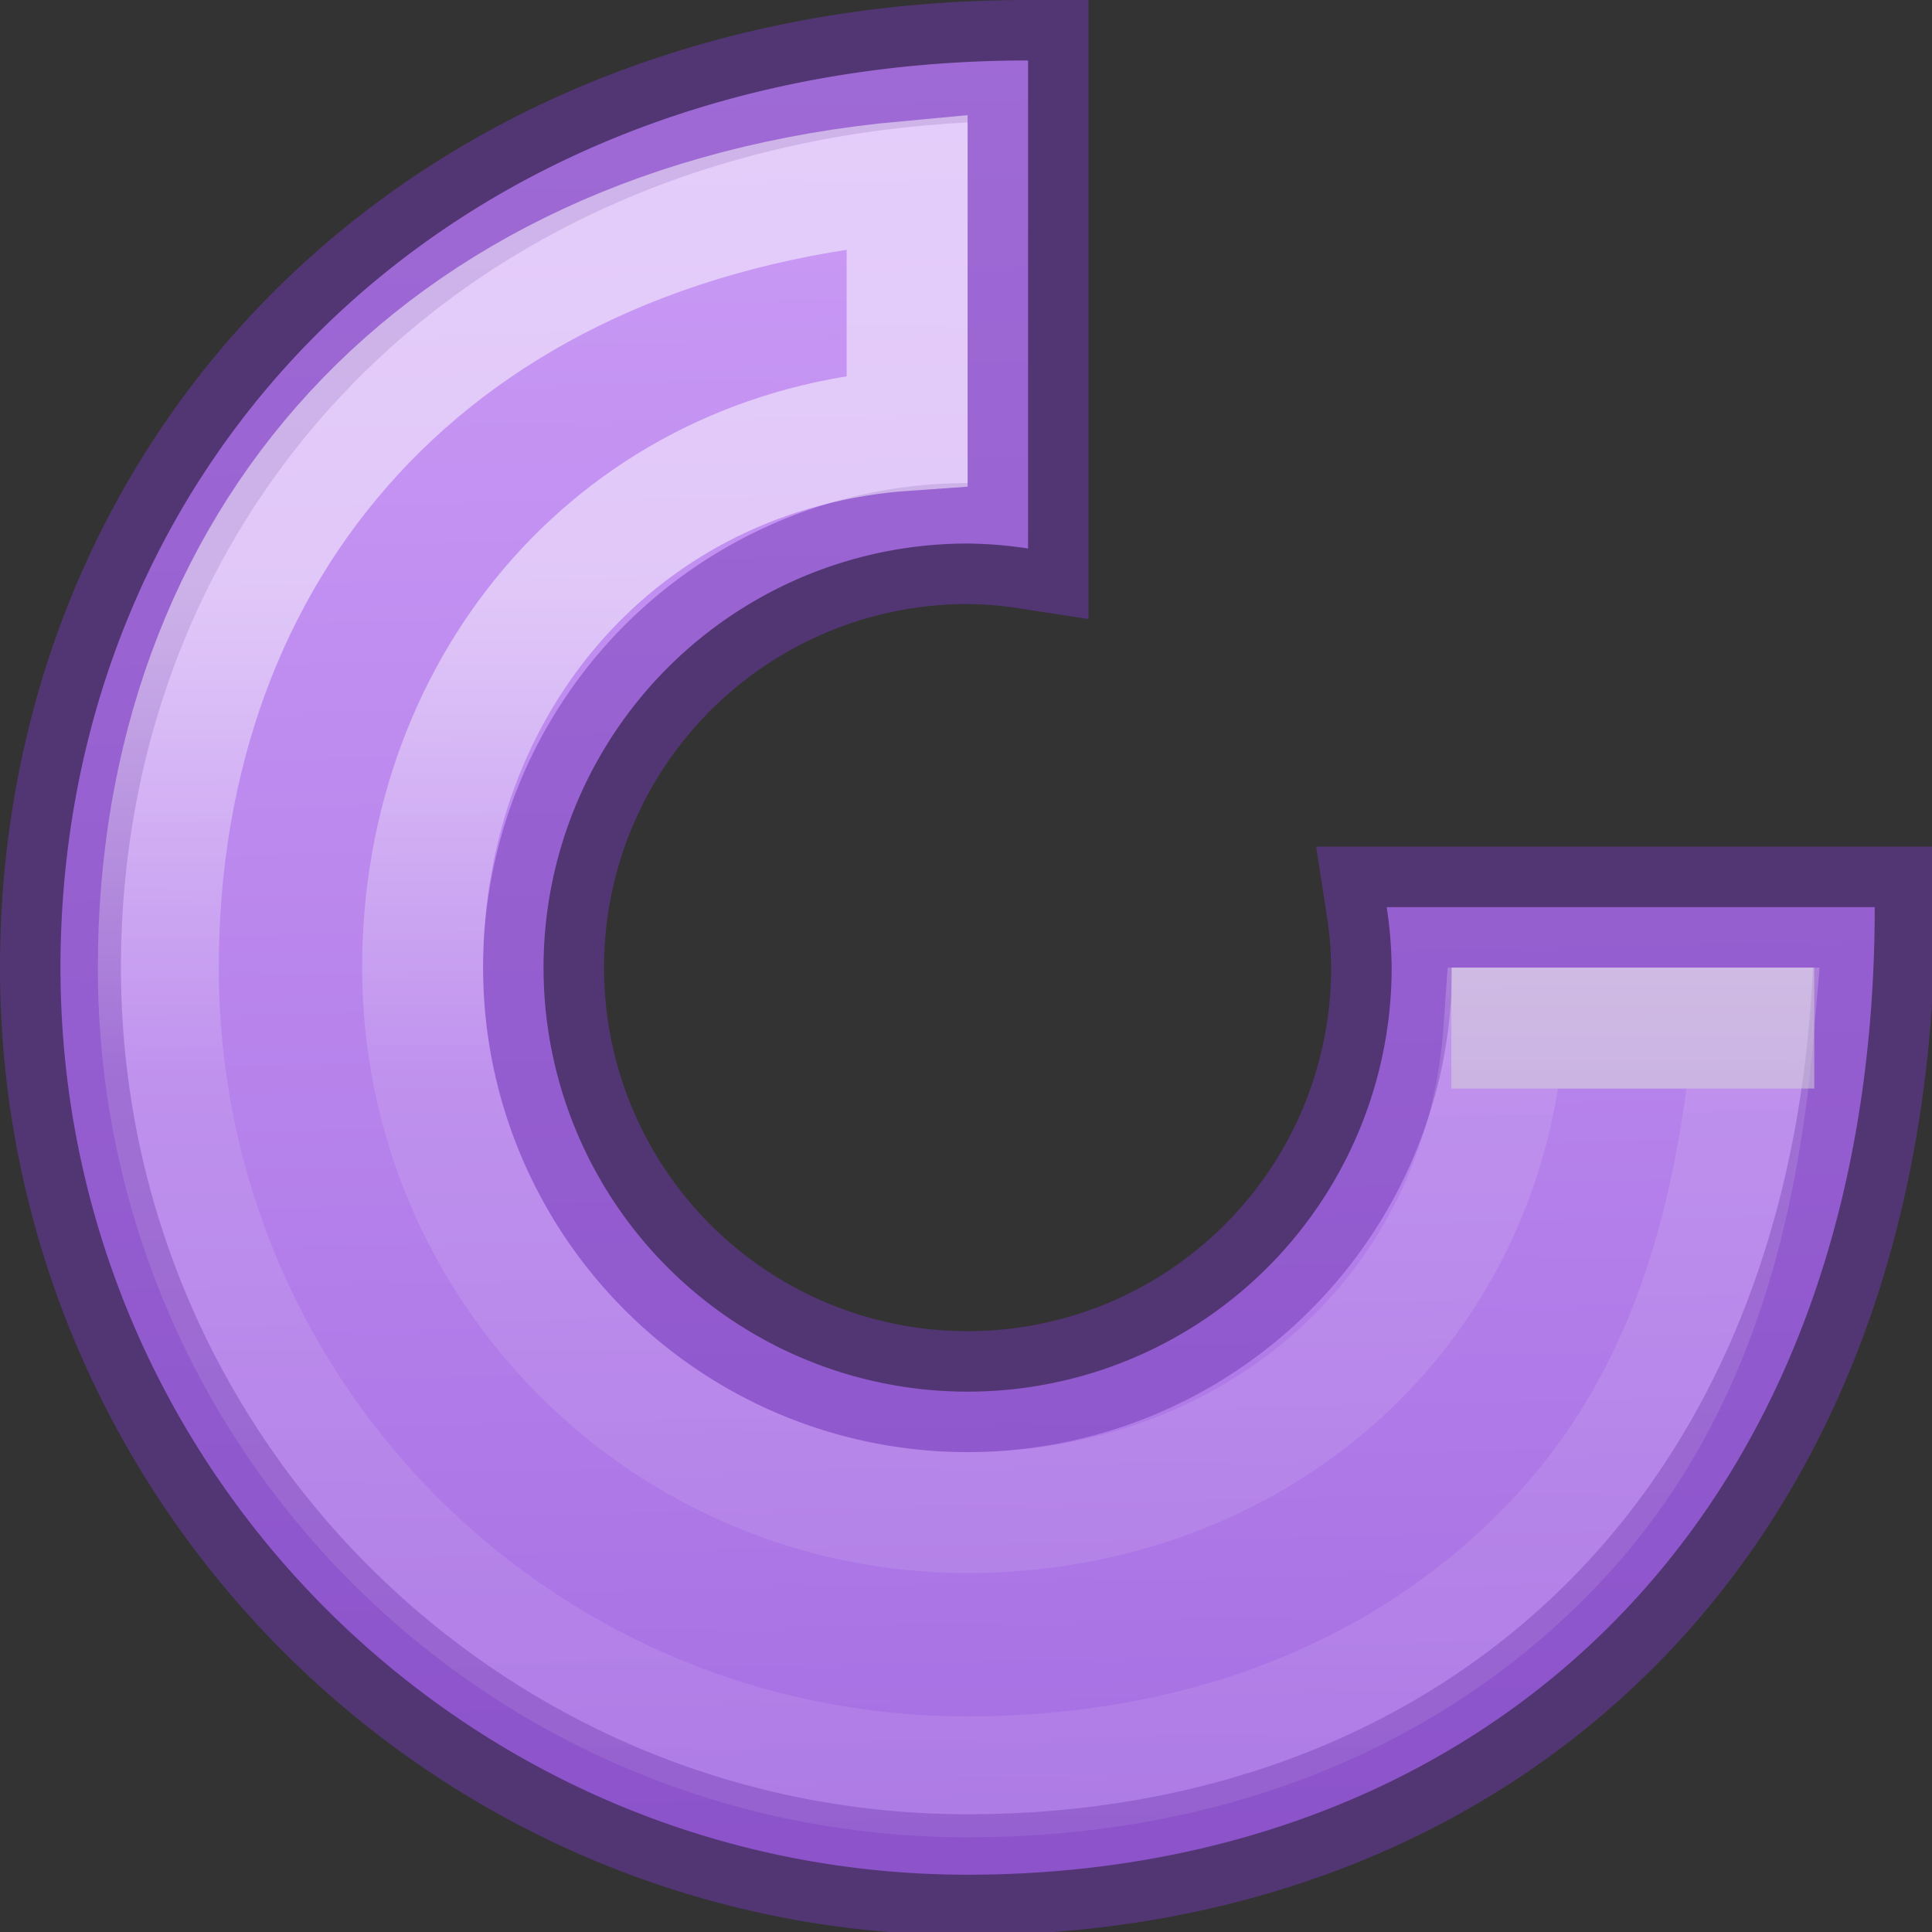
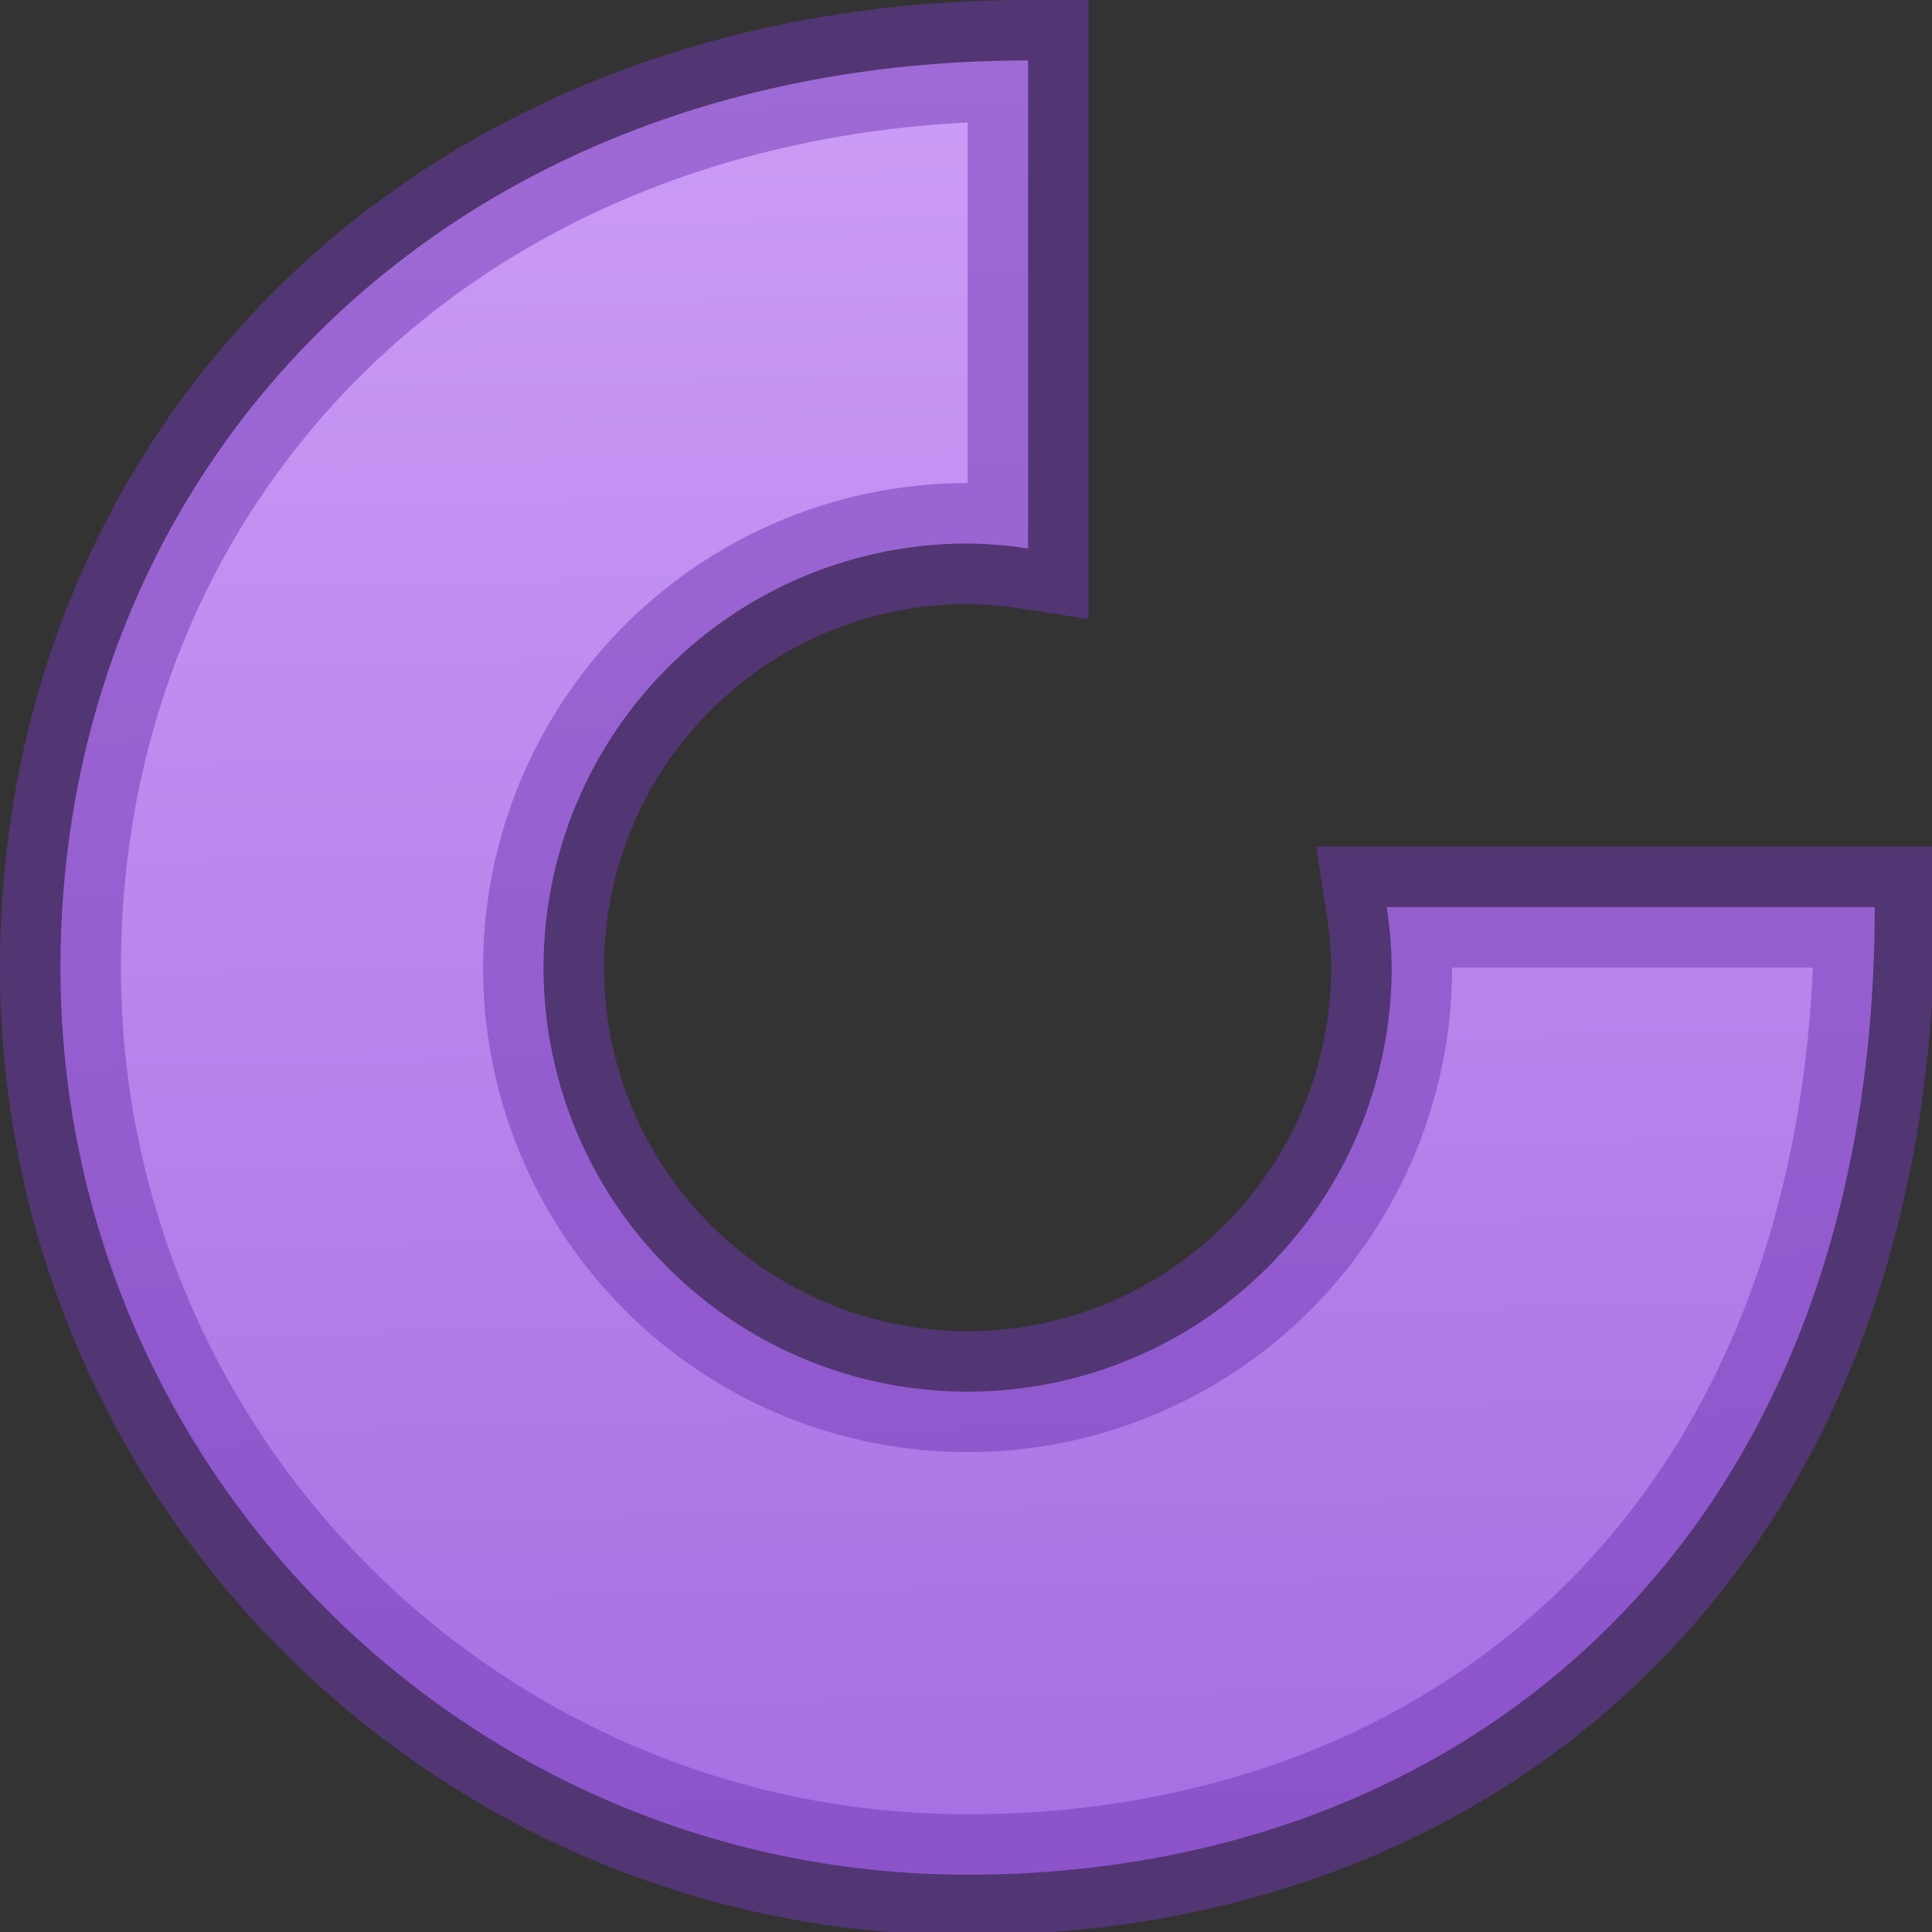
<svg xmlns="http://www.w3.org/2000/svg" height="16" viewBox="0 0 4.233 4.233" width="16">
  <rect x="0" y="0" width="4.233" height="4.233" fill="#333333" stroke="none" />
  <linearGradient id="a" gradientUnits="userSpaceOnUse" x1="12.678" x2="13.017" y1="-.068" y2="15.729">
    <stop offset="0" stop-color="#cd9ef7" />
    <stop offset="1" stop-color="#a56de2" />
  </linearGradient>
  <linearGradient id="b" gradientUnits="userSpaceOnUse" x1="2" x2="2" y1="4.91" y2="15.41">
    <stop offset="0" stop-color="#fff" />
    <stop offset=".381" stop-color="#fff" stop-opacity=".235" />
    <stop offset="1" stop-color="#fff" stop-opacity=".157" />
    <stop offset="1" stop-color="#fff" stop-opacity=".392" />
  </linearGradient>
  <g transform="scale(.265)">
    <path d="m8.5.5c-4.837 0-8 3.358-8 7.5 0 4.142 3.358 7.5 7.5 7.5s7.5-2.803 7.5-8h-4.035a3.505 3.505 0 0 1 .041.5 3.505 3.505 0 0 1 -3.506 3.506 3.505 3.505 0 0 1 -3.506-3.506 3.505 3.505 0 0 1 3.506-3.506 3.505 3.505 0 0 1 .5.041z" fill="url(#a)" stroke="#7239b3" stroke-opacity=".502" />
-     <path d="m7.5 1.5c-3.941.362-6.191 3.02-6.191 6.5 0 3.706 2.986 6.691 6.691 6.691 1.889 0 3.542-.628 4.734-1.814 1.04-1.034 1.599-2.41 1.766-4.377h-2.064c-.162 2.361-2.069 4.003-4.436 4.006-2.489 0-4.506-2.017-4.506-4.506 0-2.368 1.643-4.281 4.006-4.443z" fill="none" opacity=".5" stroke="url(#b)" />
-     <path d="m12 8h3v1h-3z" fill="#d9d9d9" opacity=".5" />
  </g>
</svg>